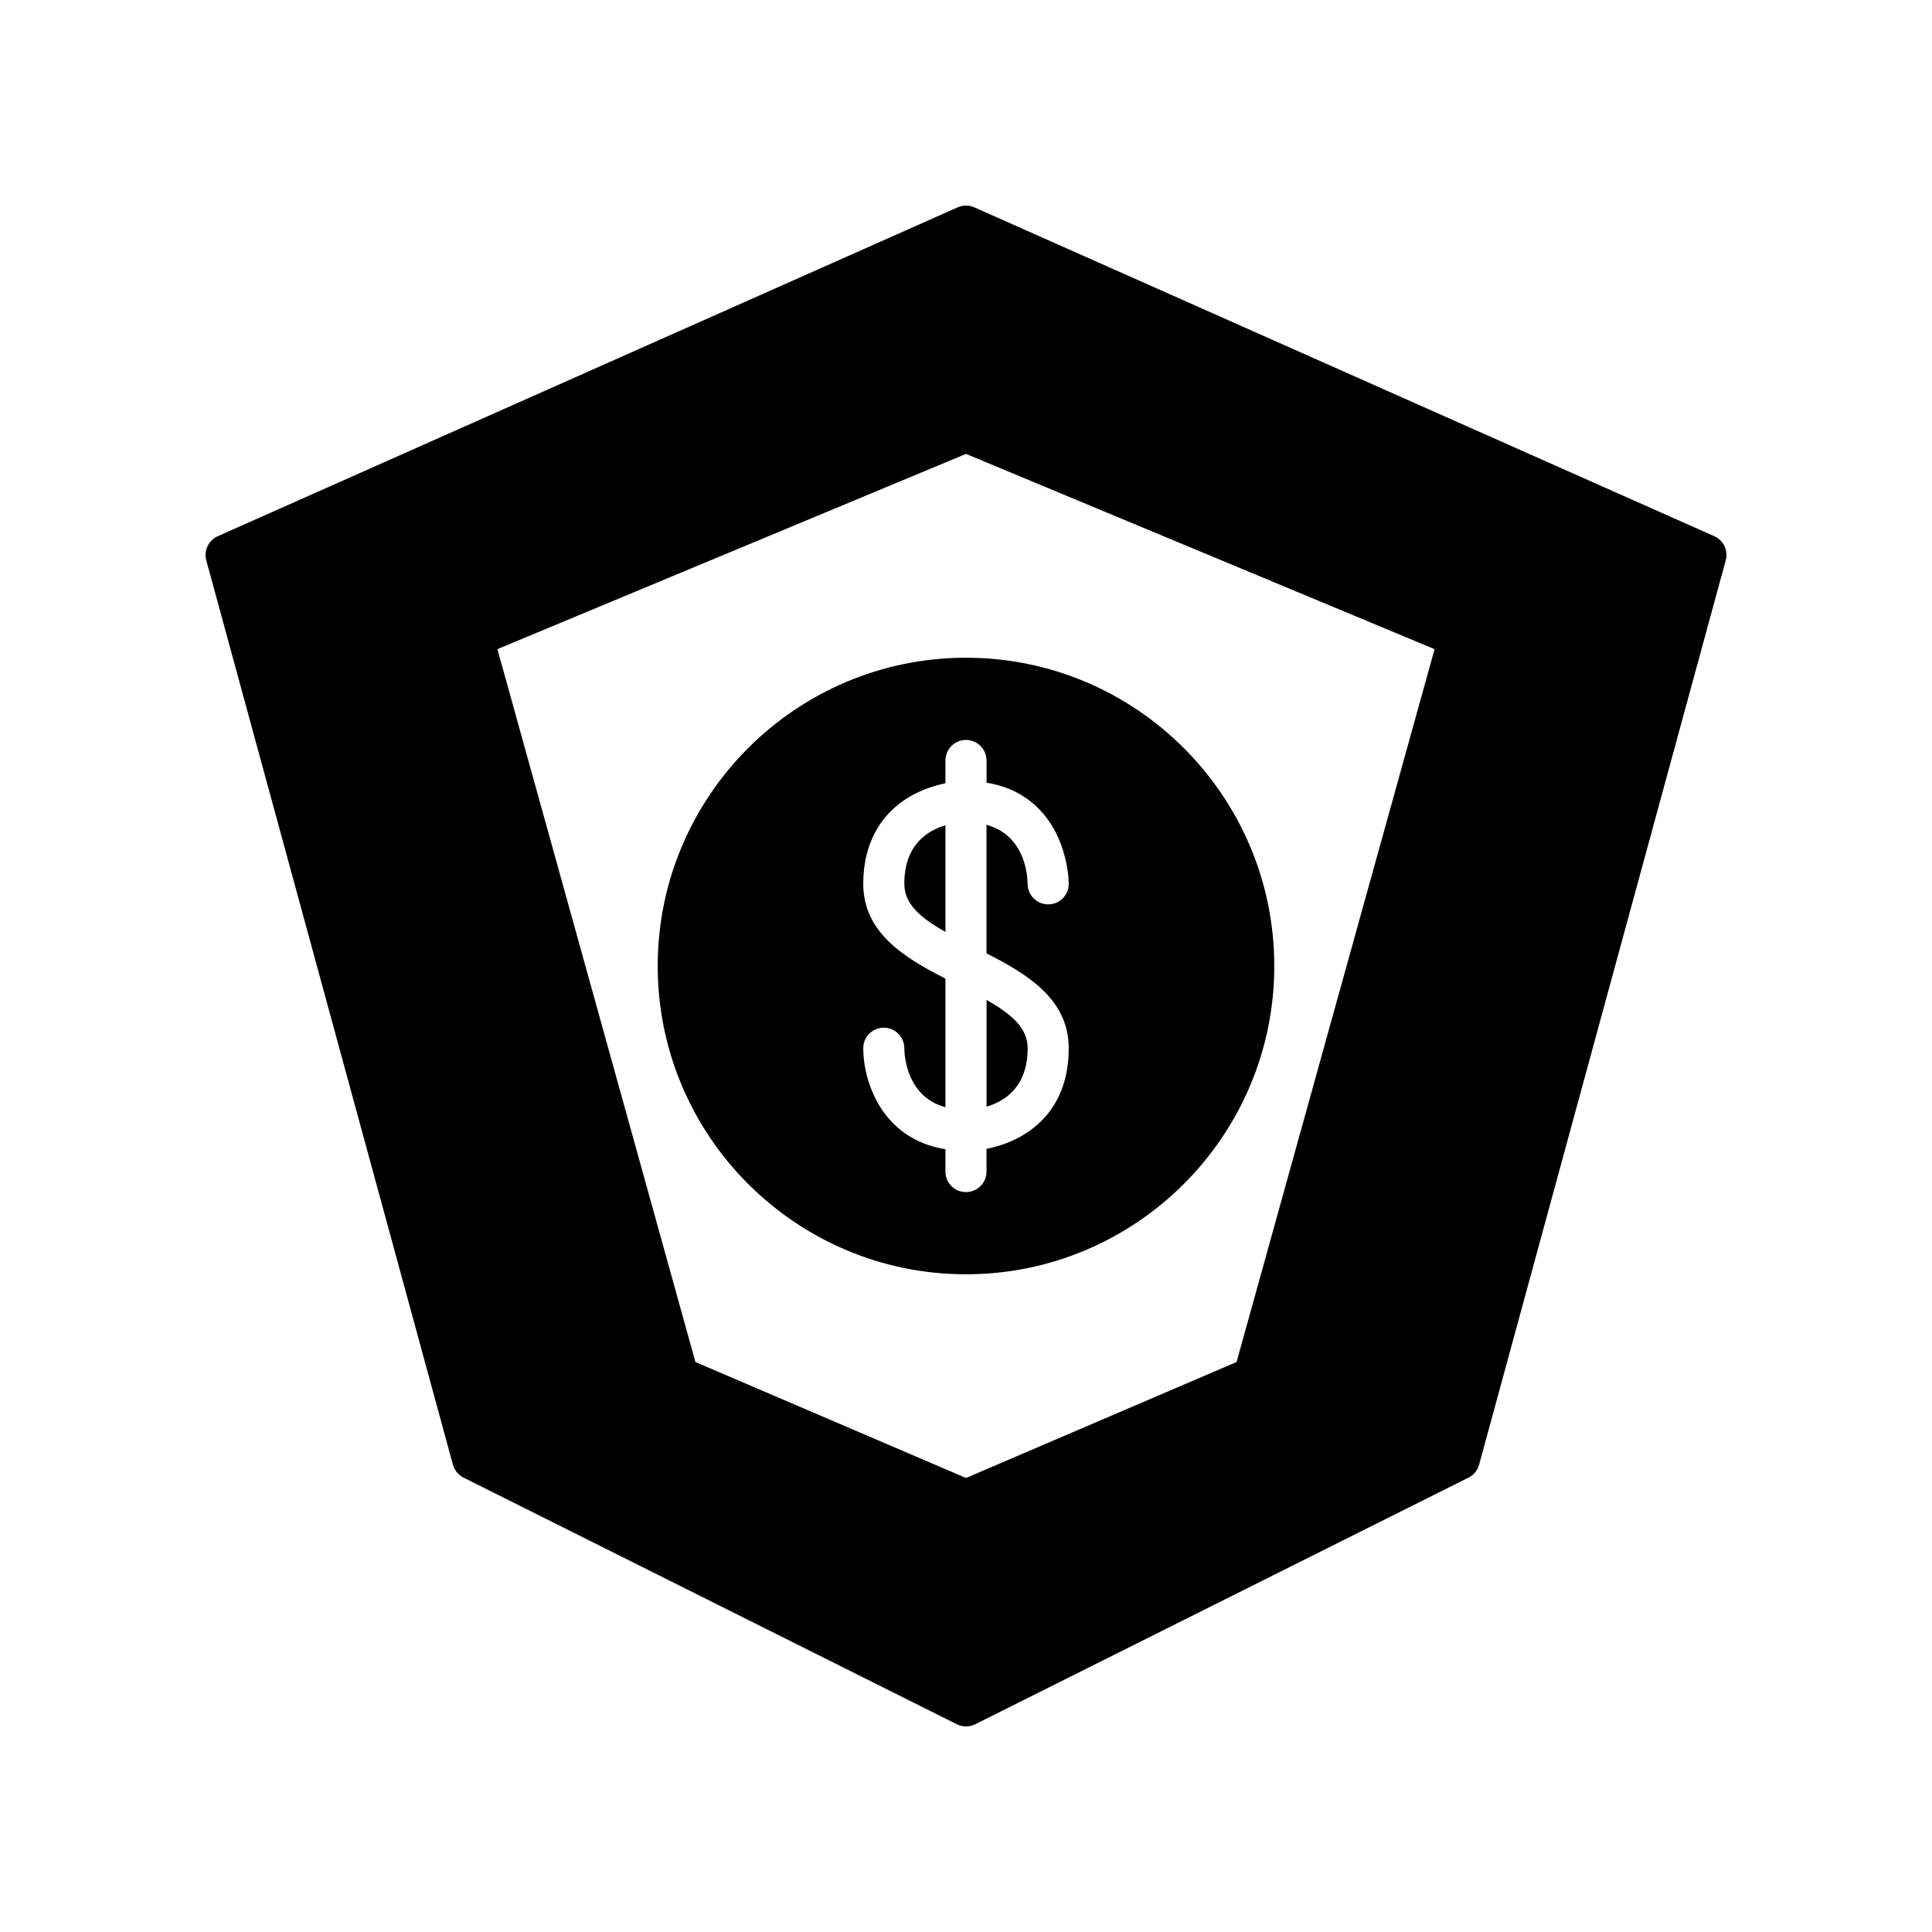
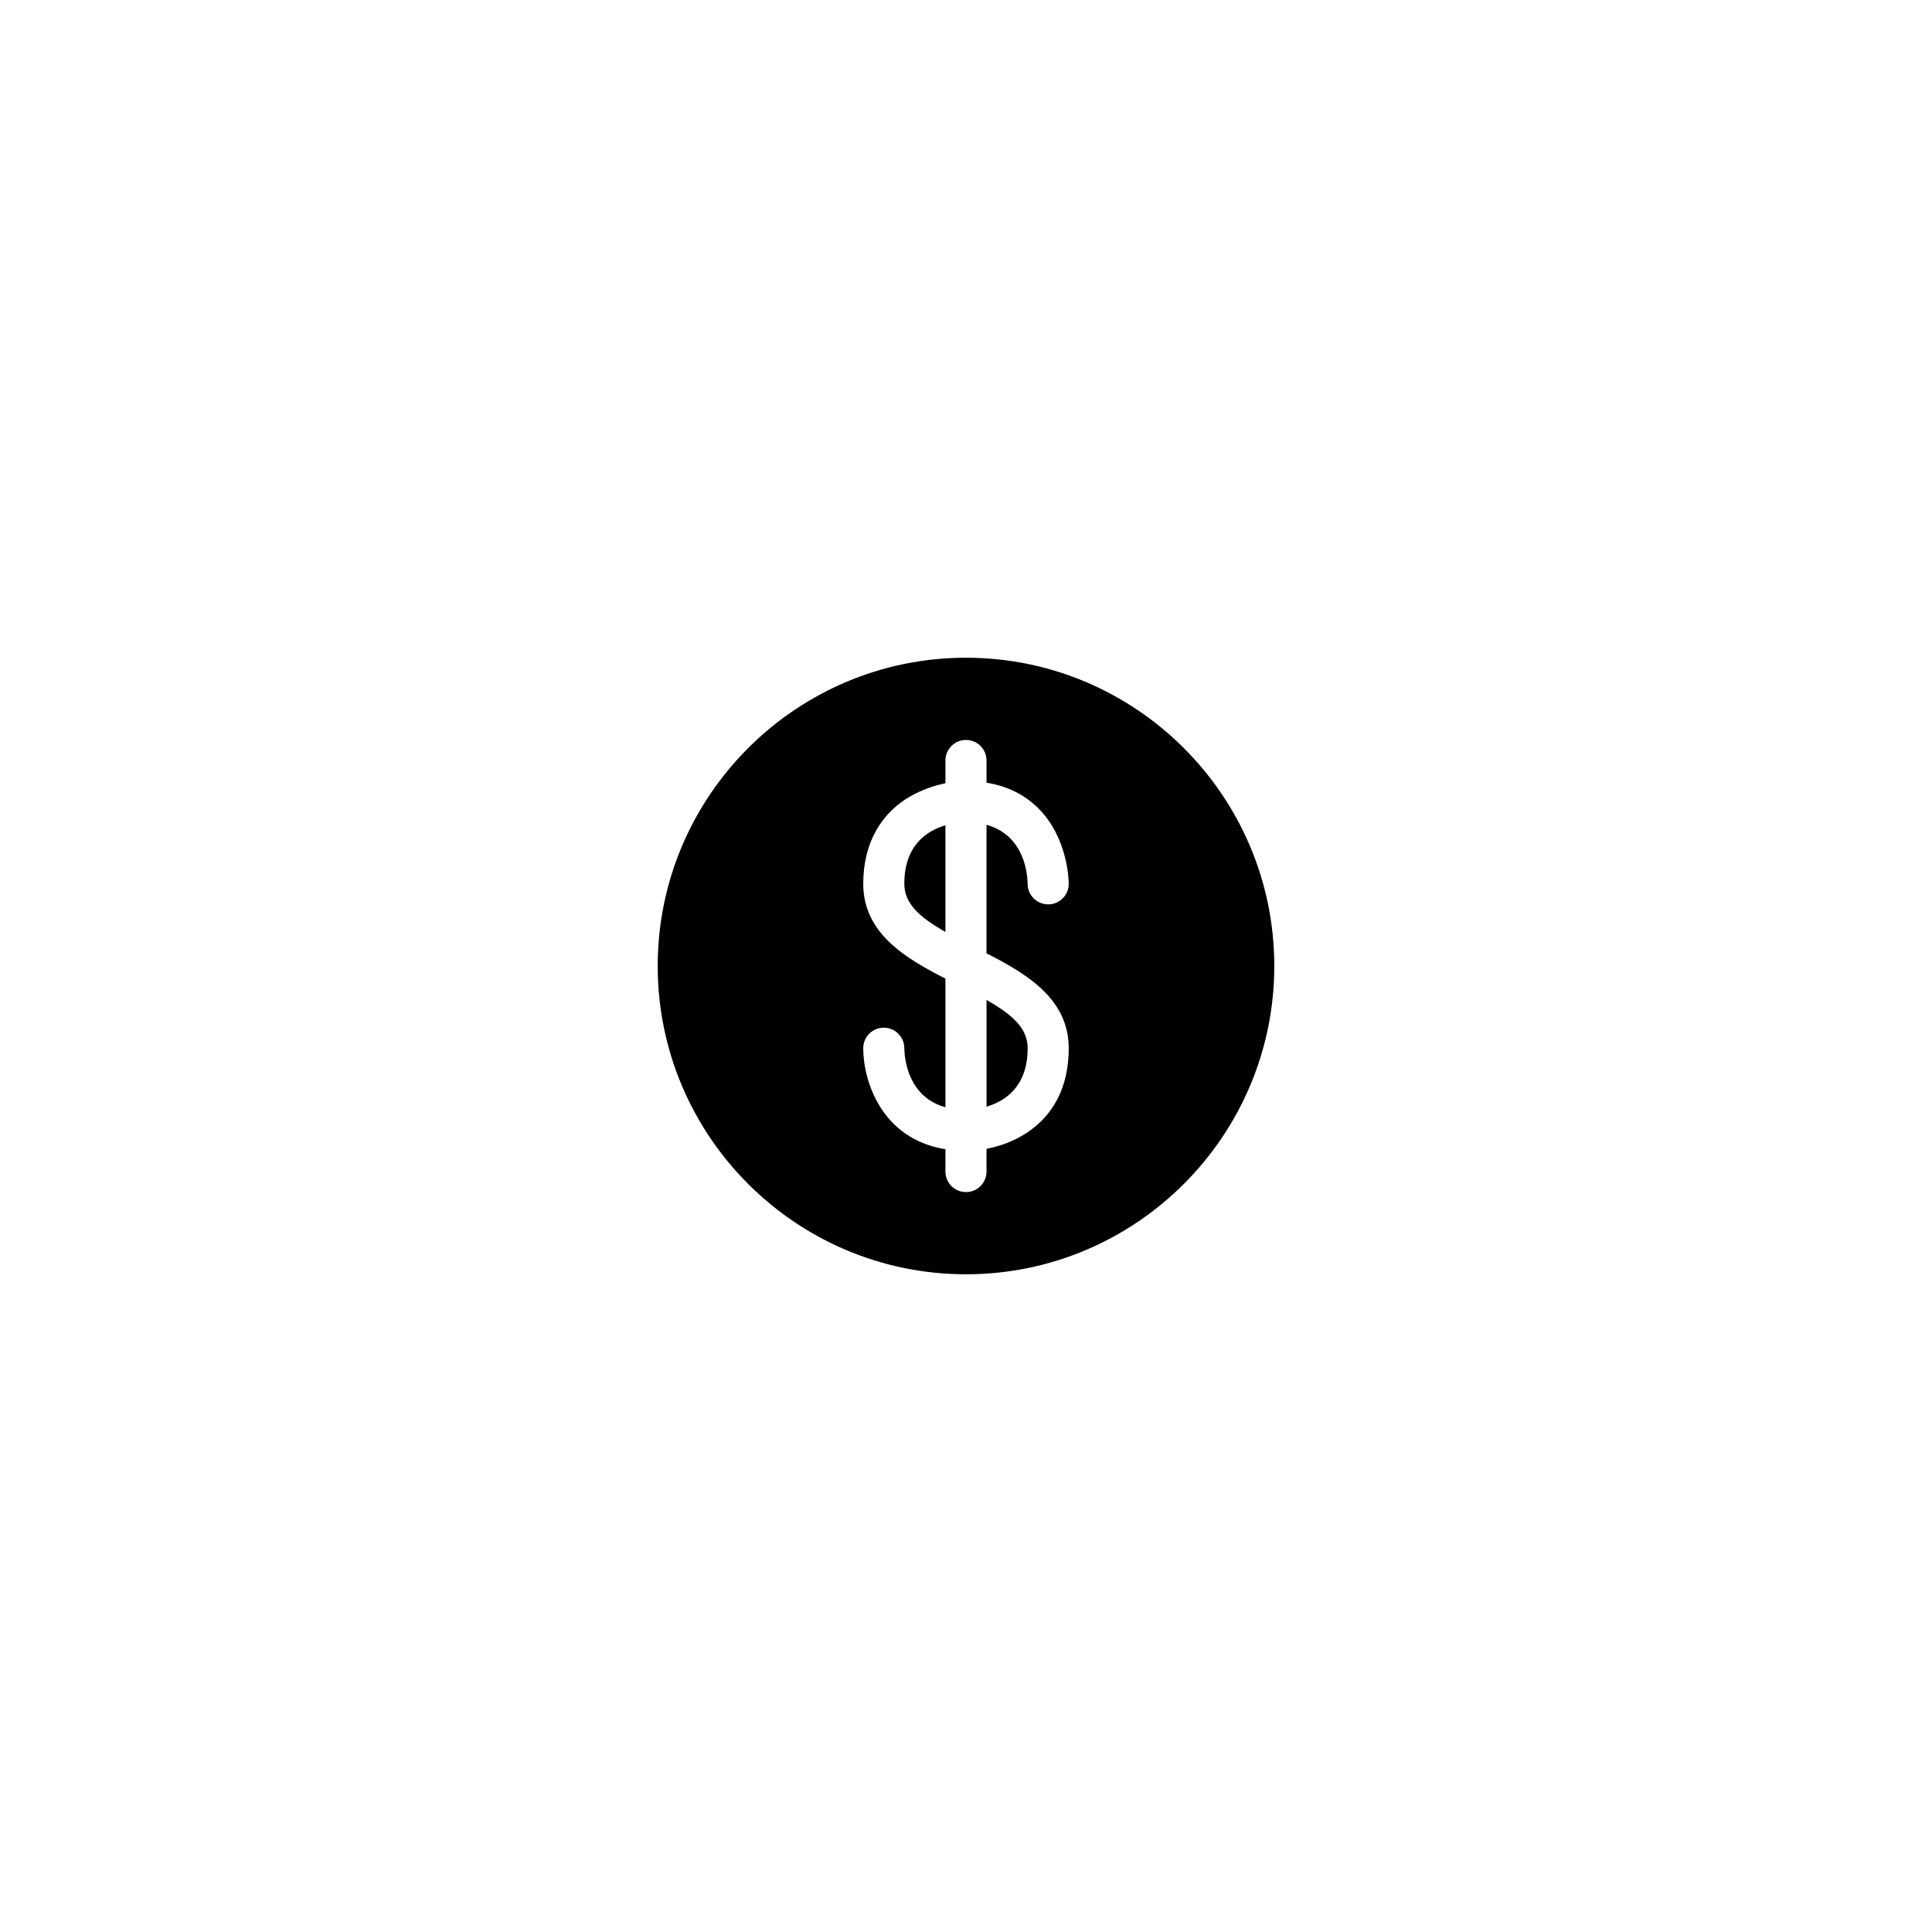
<svg xmlns="http://www.w3.org/2000/svg" fill="#000000" width="800px" height="800px" version="1.1" viewBox="144 144 512 512">
  <g>
    <path d="m416.34 421.79c0-5.262-3.984-8.855-10.895-12.789v28.281c4.84-1.426 10.895-5.246 10.895-15.492z" />
    <path d="m394.55 362.71c-4.84 1.422-10.895 5.231-10.895 15.477 0 5.262 3.984 8.855 10.895 12.789z" />
-     <path d="m198.67 292.5 65.359 239.65c0.41 1.492 1.434 2.746 2.82 3.438l130.72 65.359c0.762 0.387 1.598 0.578 2.434 0.578 0.832 0 1.672-0.191 2.438-0.574l130.72-65.359c1.387-0.695 2.41-1.945 2.82-3.438l65.355-239.65c0.707-2.594-0.586-5.32-3.043-6.41l-196.08-87.145c-1.41-0.625-3.016-0.625-4.426 0l-196.07 87.145c-2.457 1.094-3.75 3.816-3.043 6.41zm201.33-28.211 124.18 51.742-52.477 188.92-71.703 30.73-71.703-30.73-52.48-188.92z" />
    <path d="m400 481.7c45.051 0 81.699-36.648 81.699-81.699-0.004-45.047-36.652-81.695-81.699-81.695-45.051 0-81.699 36.648-81.699 81.699 0 45.047 36.648 81.695 81.699 81.695zm-27.234-103.5c0-10.953 4.938-19.449 13.906-23.926 2.836-1.418 5.59-2.231 7.879-2.711v-6.023c0-3.008 2.438-5.445 5.445-5.445 3.008 0 5.445 2.438 5.445 5.445v5.883c5.484 0.887 10.102 3.156 13.754 6.816 7.953 7.961 8.031 19.5 8.031 19.988-0.004 3.008-2.441 5.441-5.445 5.441h-0.008c-3-0.004-5.43-2.434-5.441-5.426-0.027-2.375-0.746-12.871-10.895-15.66v34.066c10.773 5.488 21.785 12.109 21.785 25.148 0 17.859-12.234 24.805-21.785 26.664v6.012c0 3.008-2.438 5.445-5.445 5.445-3.008 0-5.445-2.438-5.445-5.445l0.004-5.914c-17.039-2.746-21.785-18.203-21.785-26.766 0-3.008 2.438-5.445 5.445-5.445 3.008 0 5.445 2.438 5.445 5.445 0.027 2.34 0.75 12.844 10.895 15.641v-34.086c-10.77-5.488-21.785-12.109-21.785-25.148z" />
  </g>
</svg>